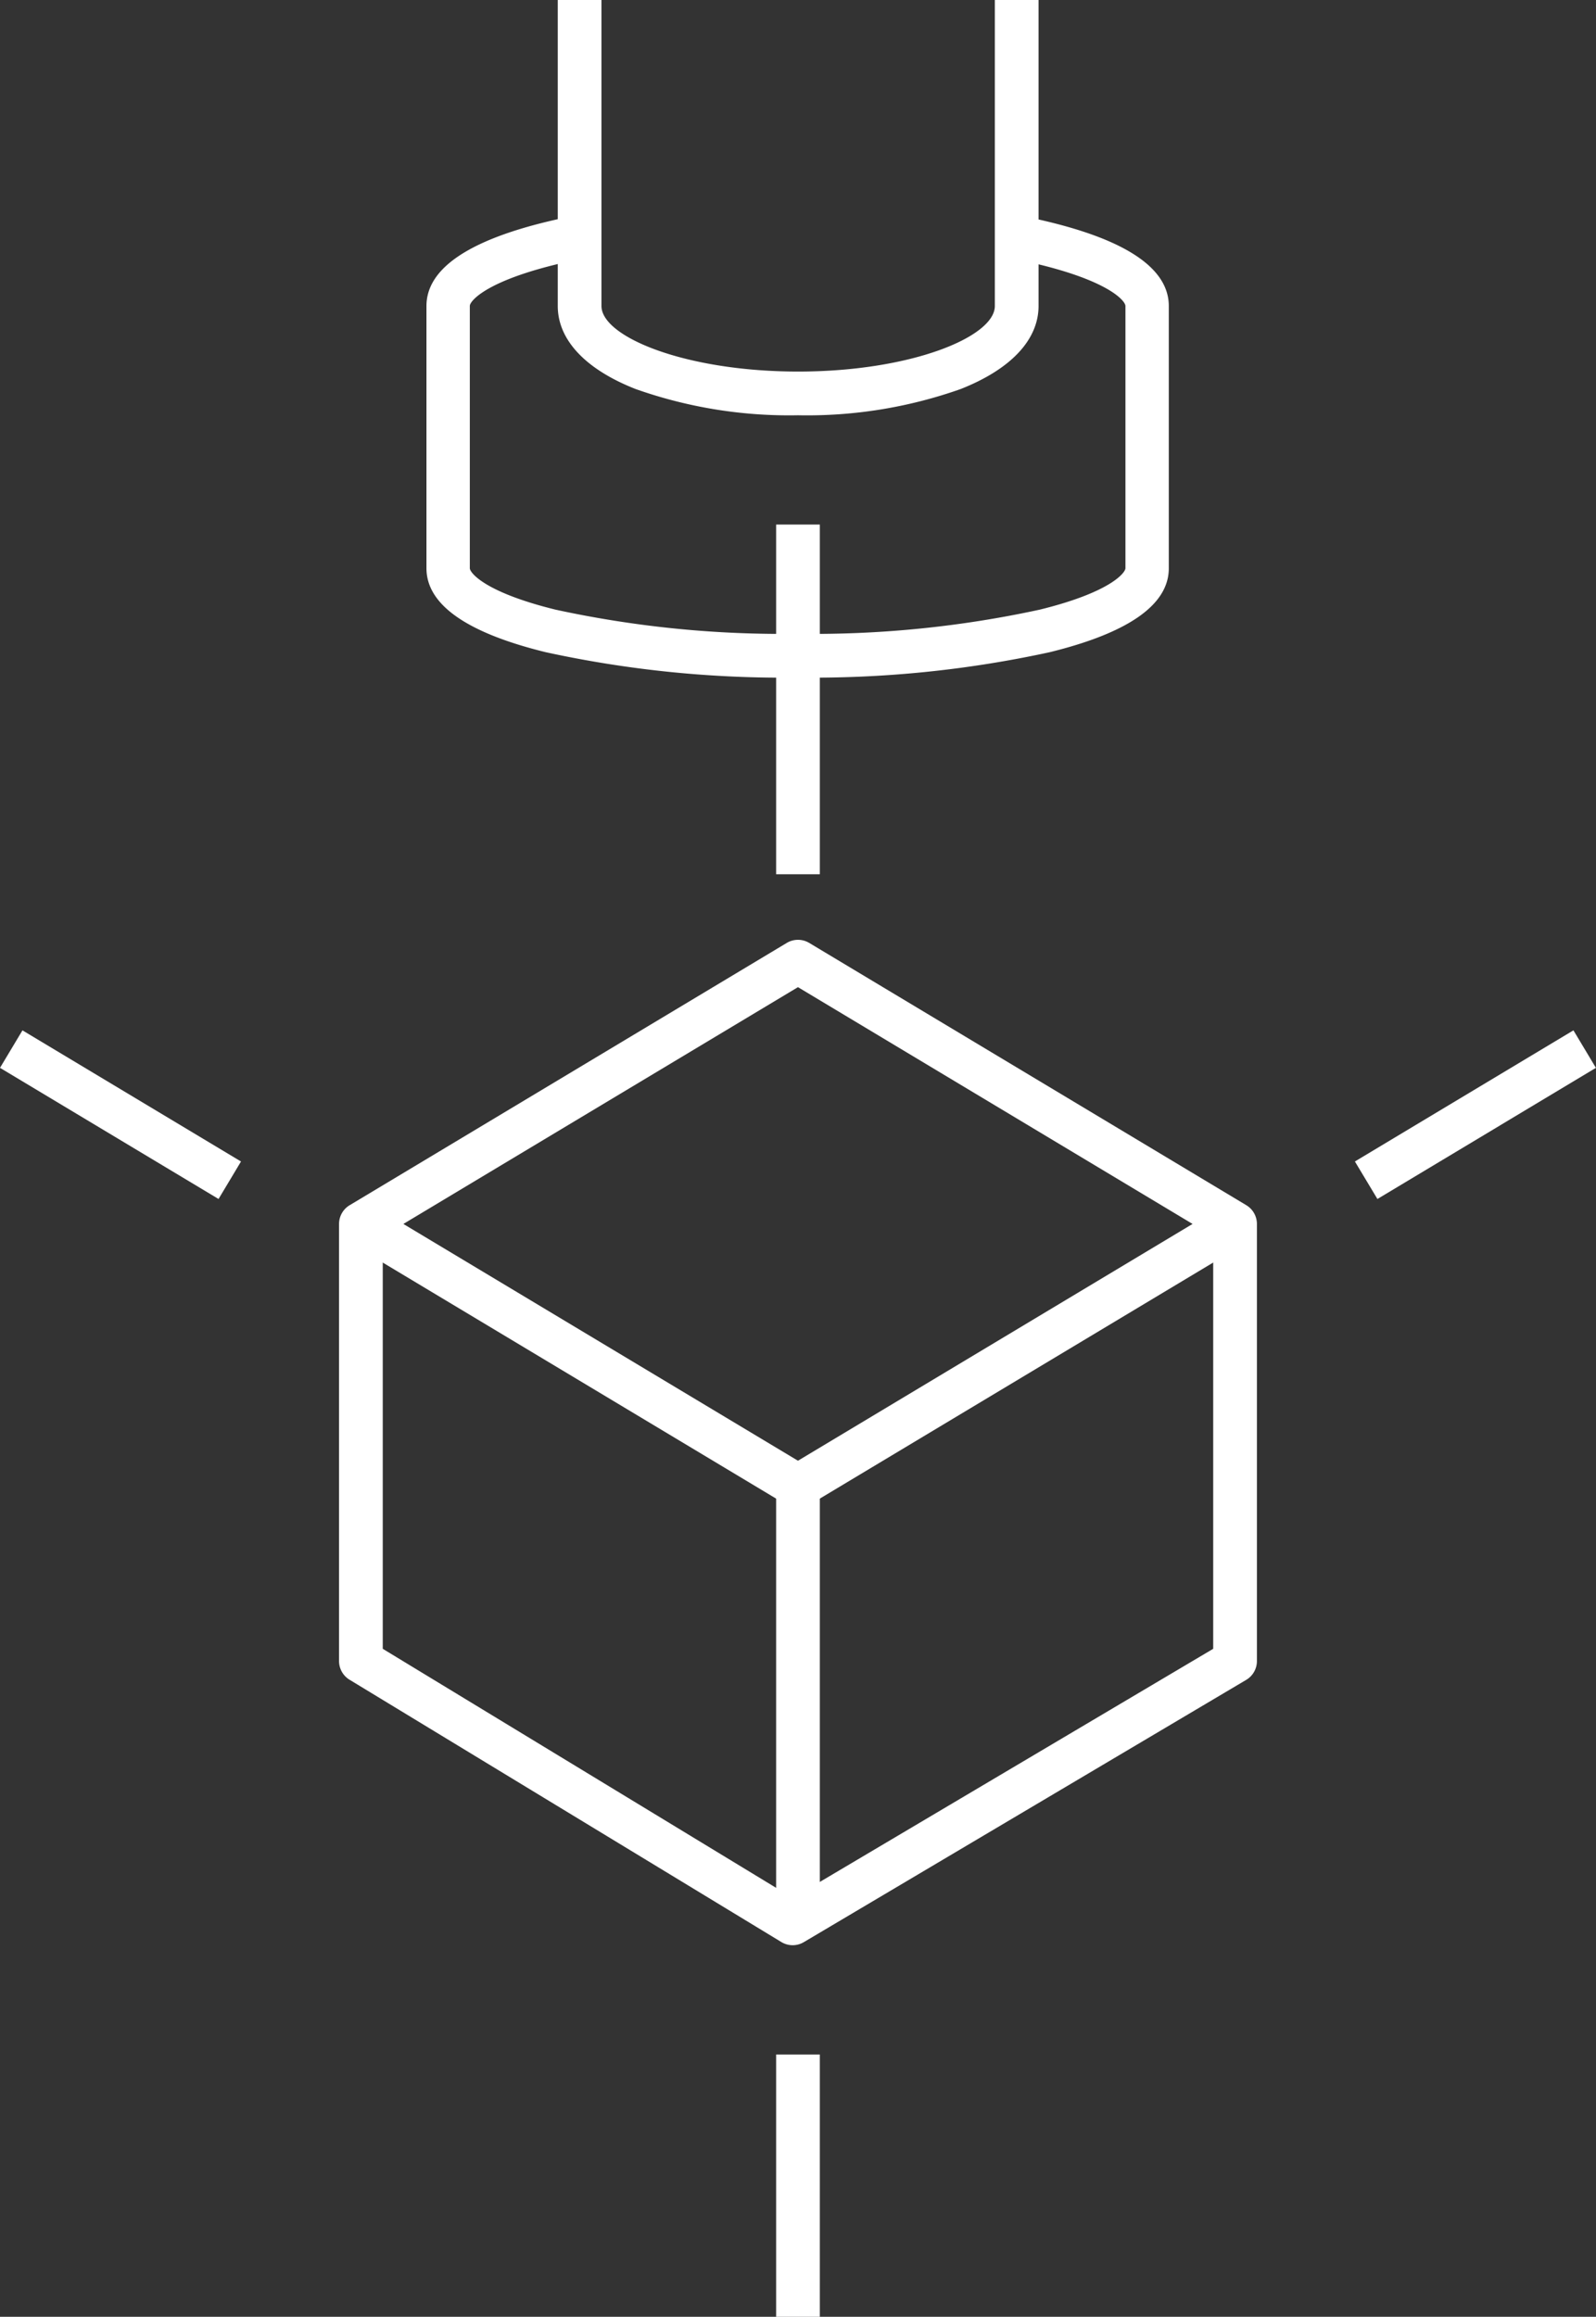
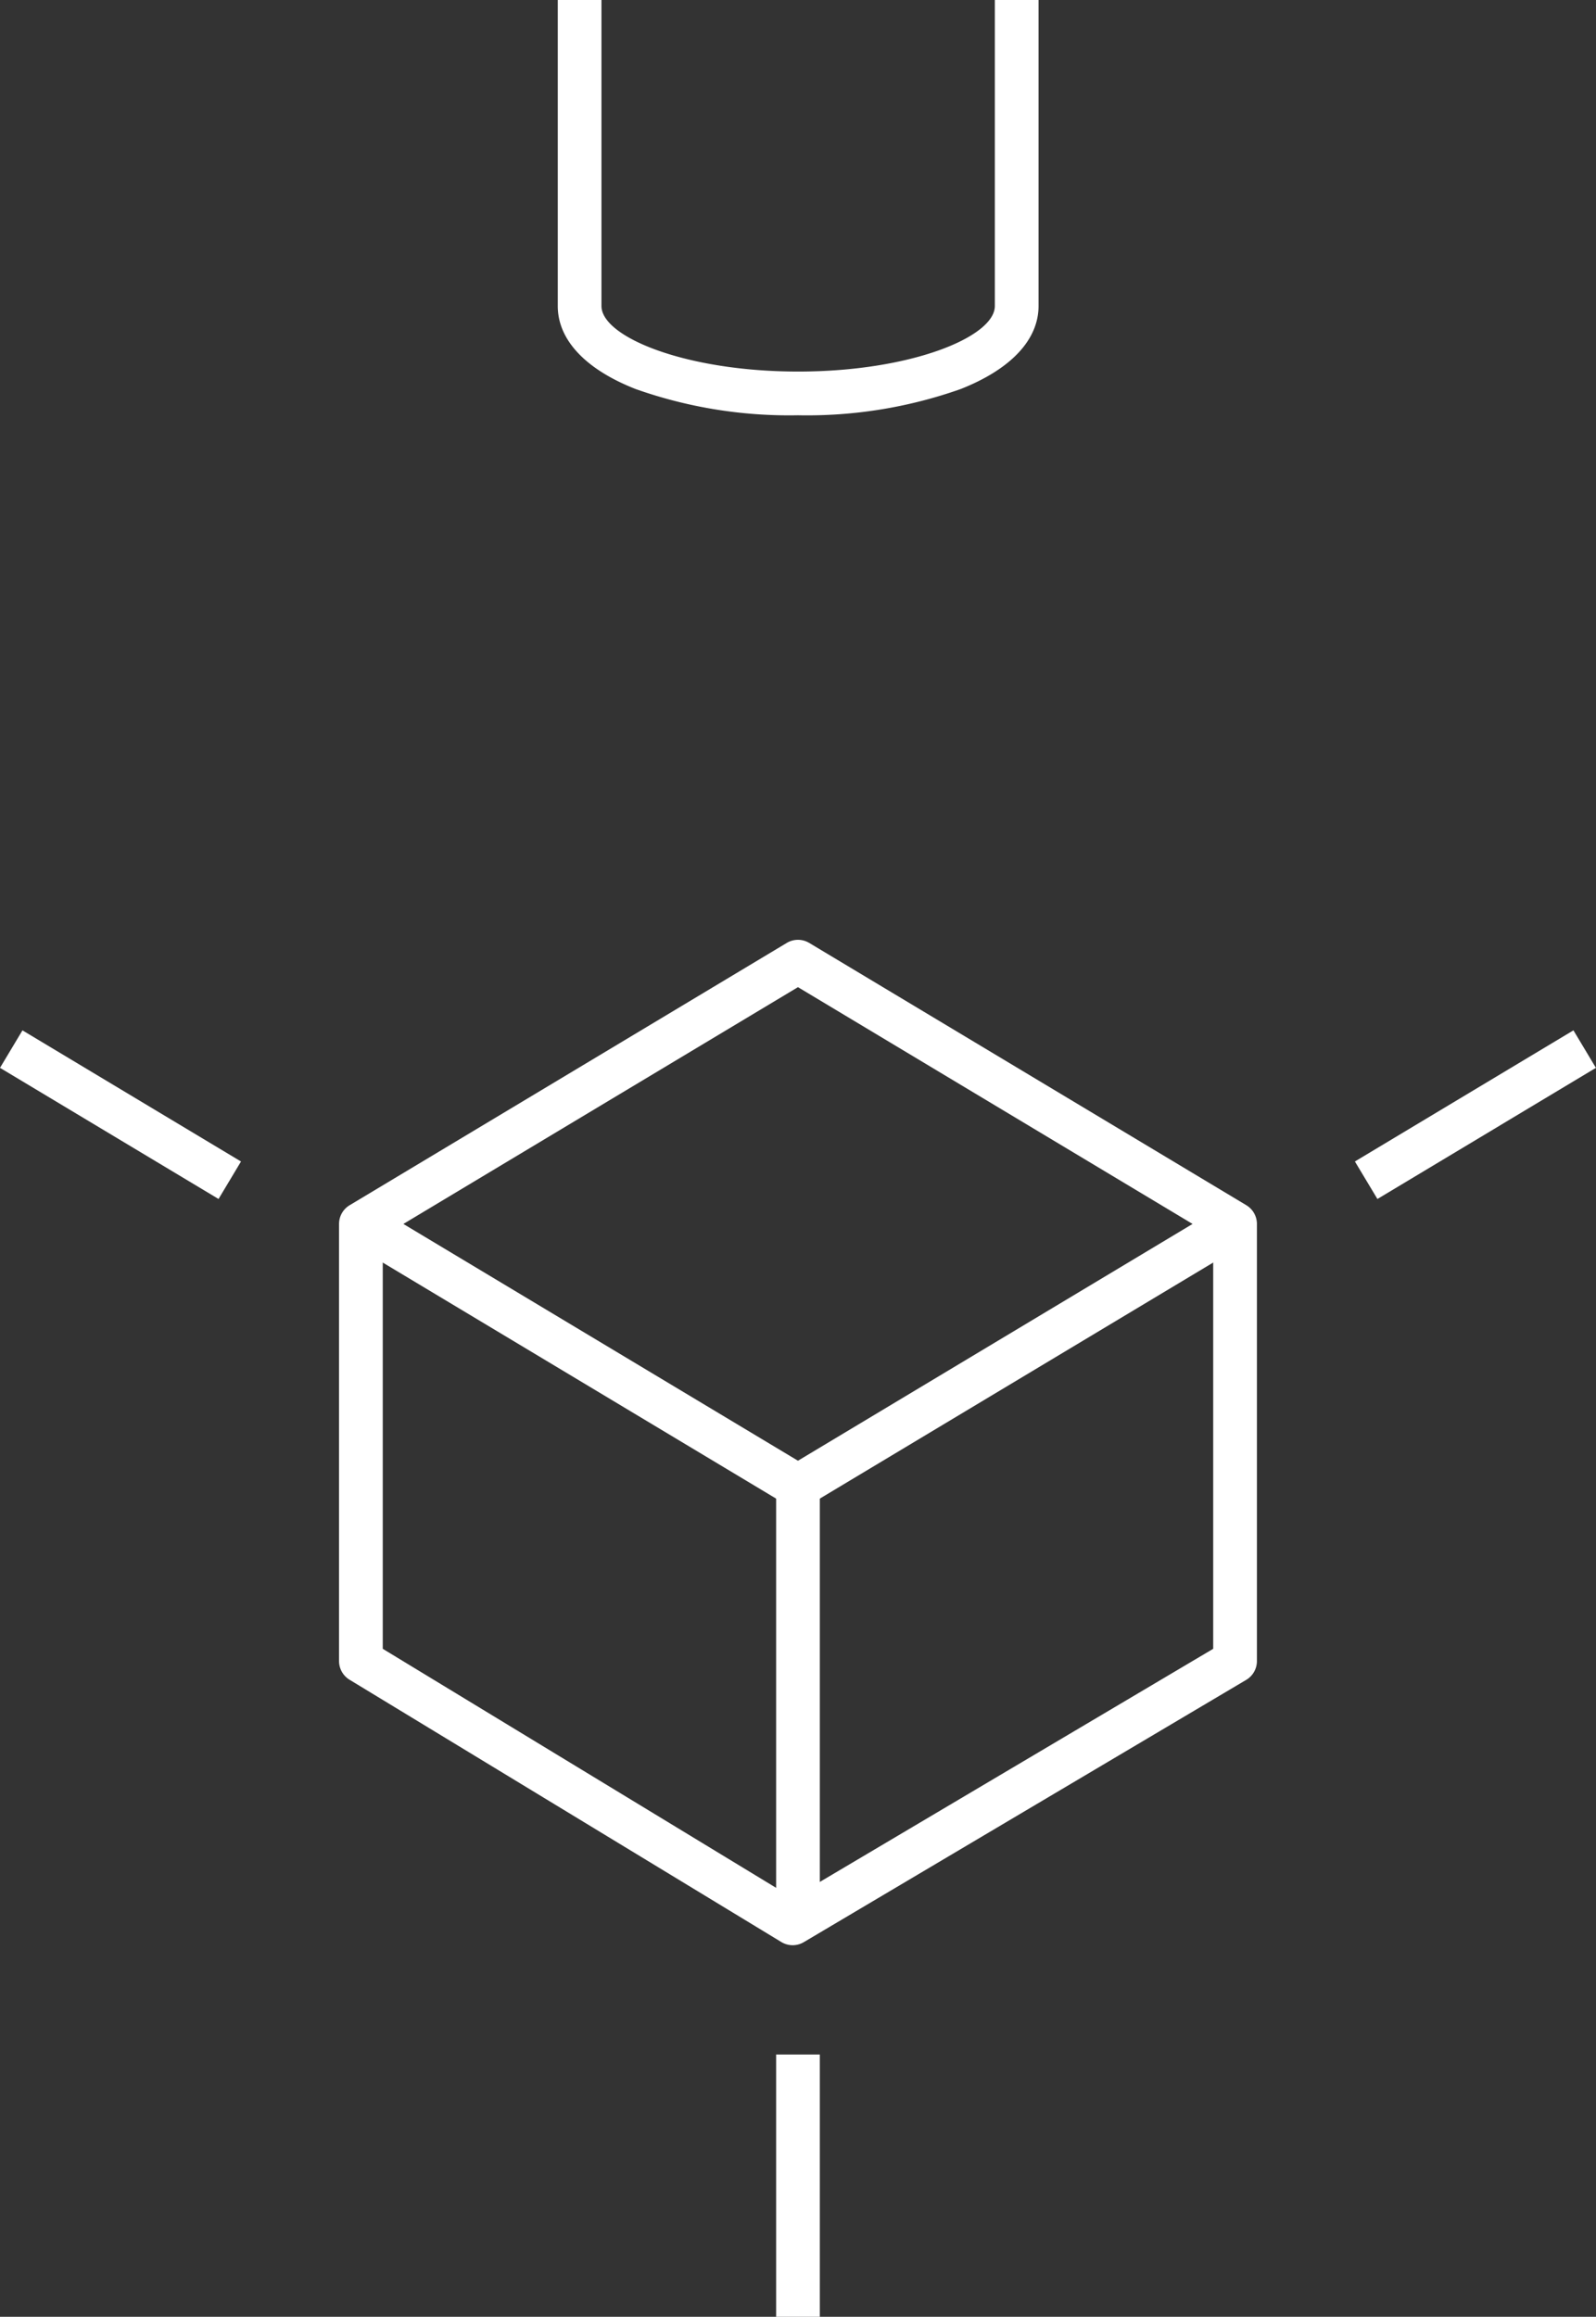
<svg xmlns="http://www.w3.org/2000/svg" width="36.515" height="53" viewBox="0 0 36.515 53">
  <rect x="0" y="0" width="36.515" height="53" fill="#333333" stroke="none" />
  <g transform="translate(-41.257 2037)">
    <path d="M.5,10h-1V0h1Z" transform="translate(59.514 -2003)" fill="#fff" />
    <path d="M.5,6h-1V0h1Z" transform="translate(59.514 -1990)" fill="#fff" />
    <path d="M.257,6.429l-.515-.858,10-6,.514.858Z" transform="translate(59.514 -2009)" fill="#fff" />
    <path d="M.257,3.429l-.515-.858,5-3,.514.858Z" transform="translate(72.514 -2013)" fill="#fff" />
    <path d="M4.743,3.429l-5-3L.257-.429l5,3Z" transform="translate(41.514 -2013)" fill="#fff" />
    <path d="M18.393,44.5a.5.5,0,0,1-.26-.073l-9.878-6A.5.5,0,0,1,8.014,38V28a.5.5,0,0,1,.243-.429l10-6a.5.5,0,0,1,.514,0l10,6a.5.5,0,0,1,.243.429V38a.5.5,0,0,1-.245.43l-10.122,6A.5.5,0,0,1,18.393,44.5ZM9.014,37.719l9.381,5.7,9.619-5.7V28.283l-9.5-5.7-9.5,5.7Z" transform="translate(41 -2037)" fill="#fff" />
    <path d="M9.743,6.429l-10-6L.257-.429l10,6Z" transform="translate(49.514 -2009)" fill="#fff" />
-     <path d="M18.514,15.5a25.435,25.435,0,0,1-5.776-.581c-1.808-.444-2.724-1.09-2.724-1.919V7c0-.93,1.145-1.626,3.4-2.068l.192.981c-2.155.422-2.6.964-2.6,1.086v6c0,.1.333.548,1.962.948a24.43,24.43,0,0,0,5.538.552,24.43,24.43,0,0,0,5.538-.552c1.629-.4,1.962-.849,1.962-.948V7c0-.122-.441-.664-2.6-1.086l.192-.981c2.259.442,3.4,1.138,3.4,2.068v6c0,.83-.916,1.475-2.724,1.919A25.435,25.435,0,0,1,18.514,15.5Z" transform="translate(41 -2037)" fill="#fff" />
    <path d="M18.514,9.5A10.531,10.531,0,0,1,14.8,8.9c-1.149-.451-1.782-1.126-1.782-1.9V0h1V7c0,.708,1.924,1.5,4.5,1.5s4.5-.792,4.5-1.5V0h1V7c0,.773-.633,1.447-1.782,1.9A10.531,10.531,0,0,1,18.514,9.5Z" transform="translate(41 -2037)" fill="#fff" />
-     <path d="M.5,8h-1V0h1Z" transform="translate(59.514 -2025)" fill="#fff" />
  </g>
</svg>